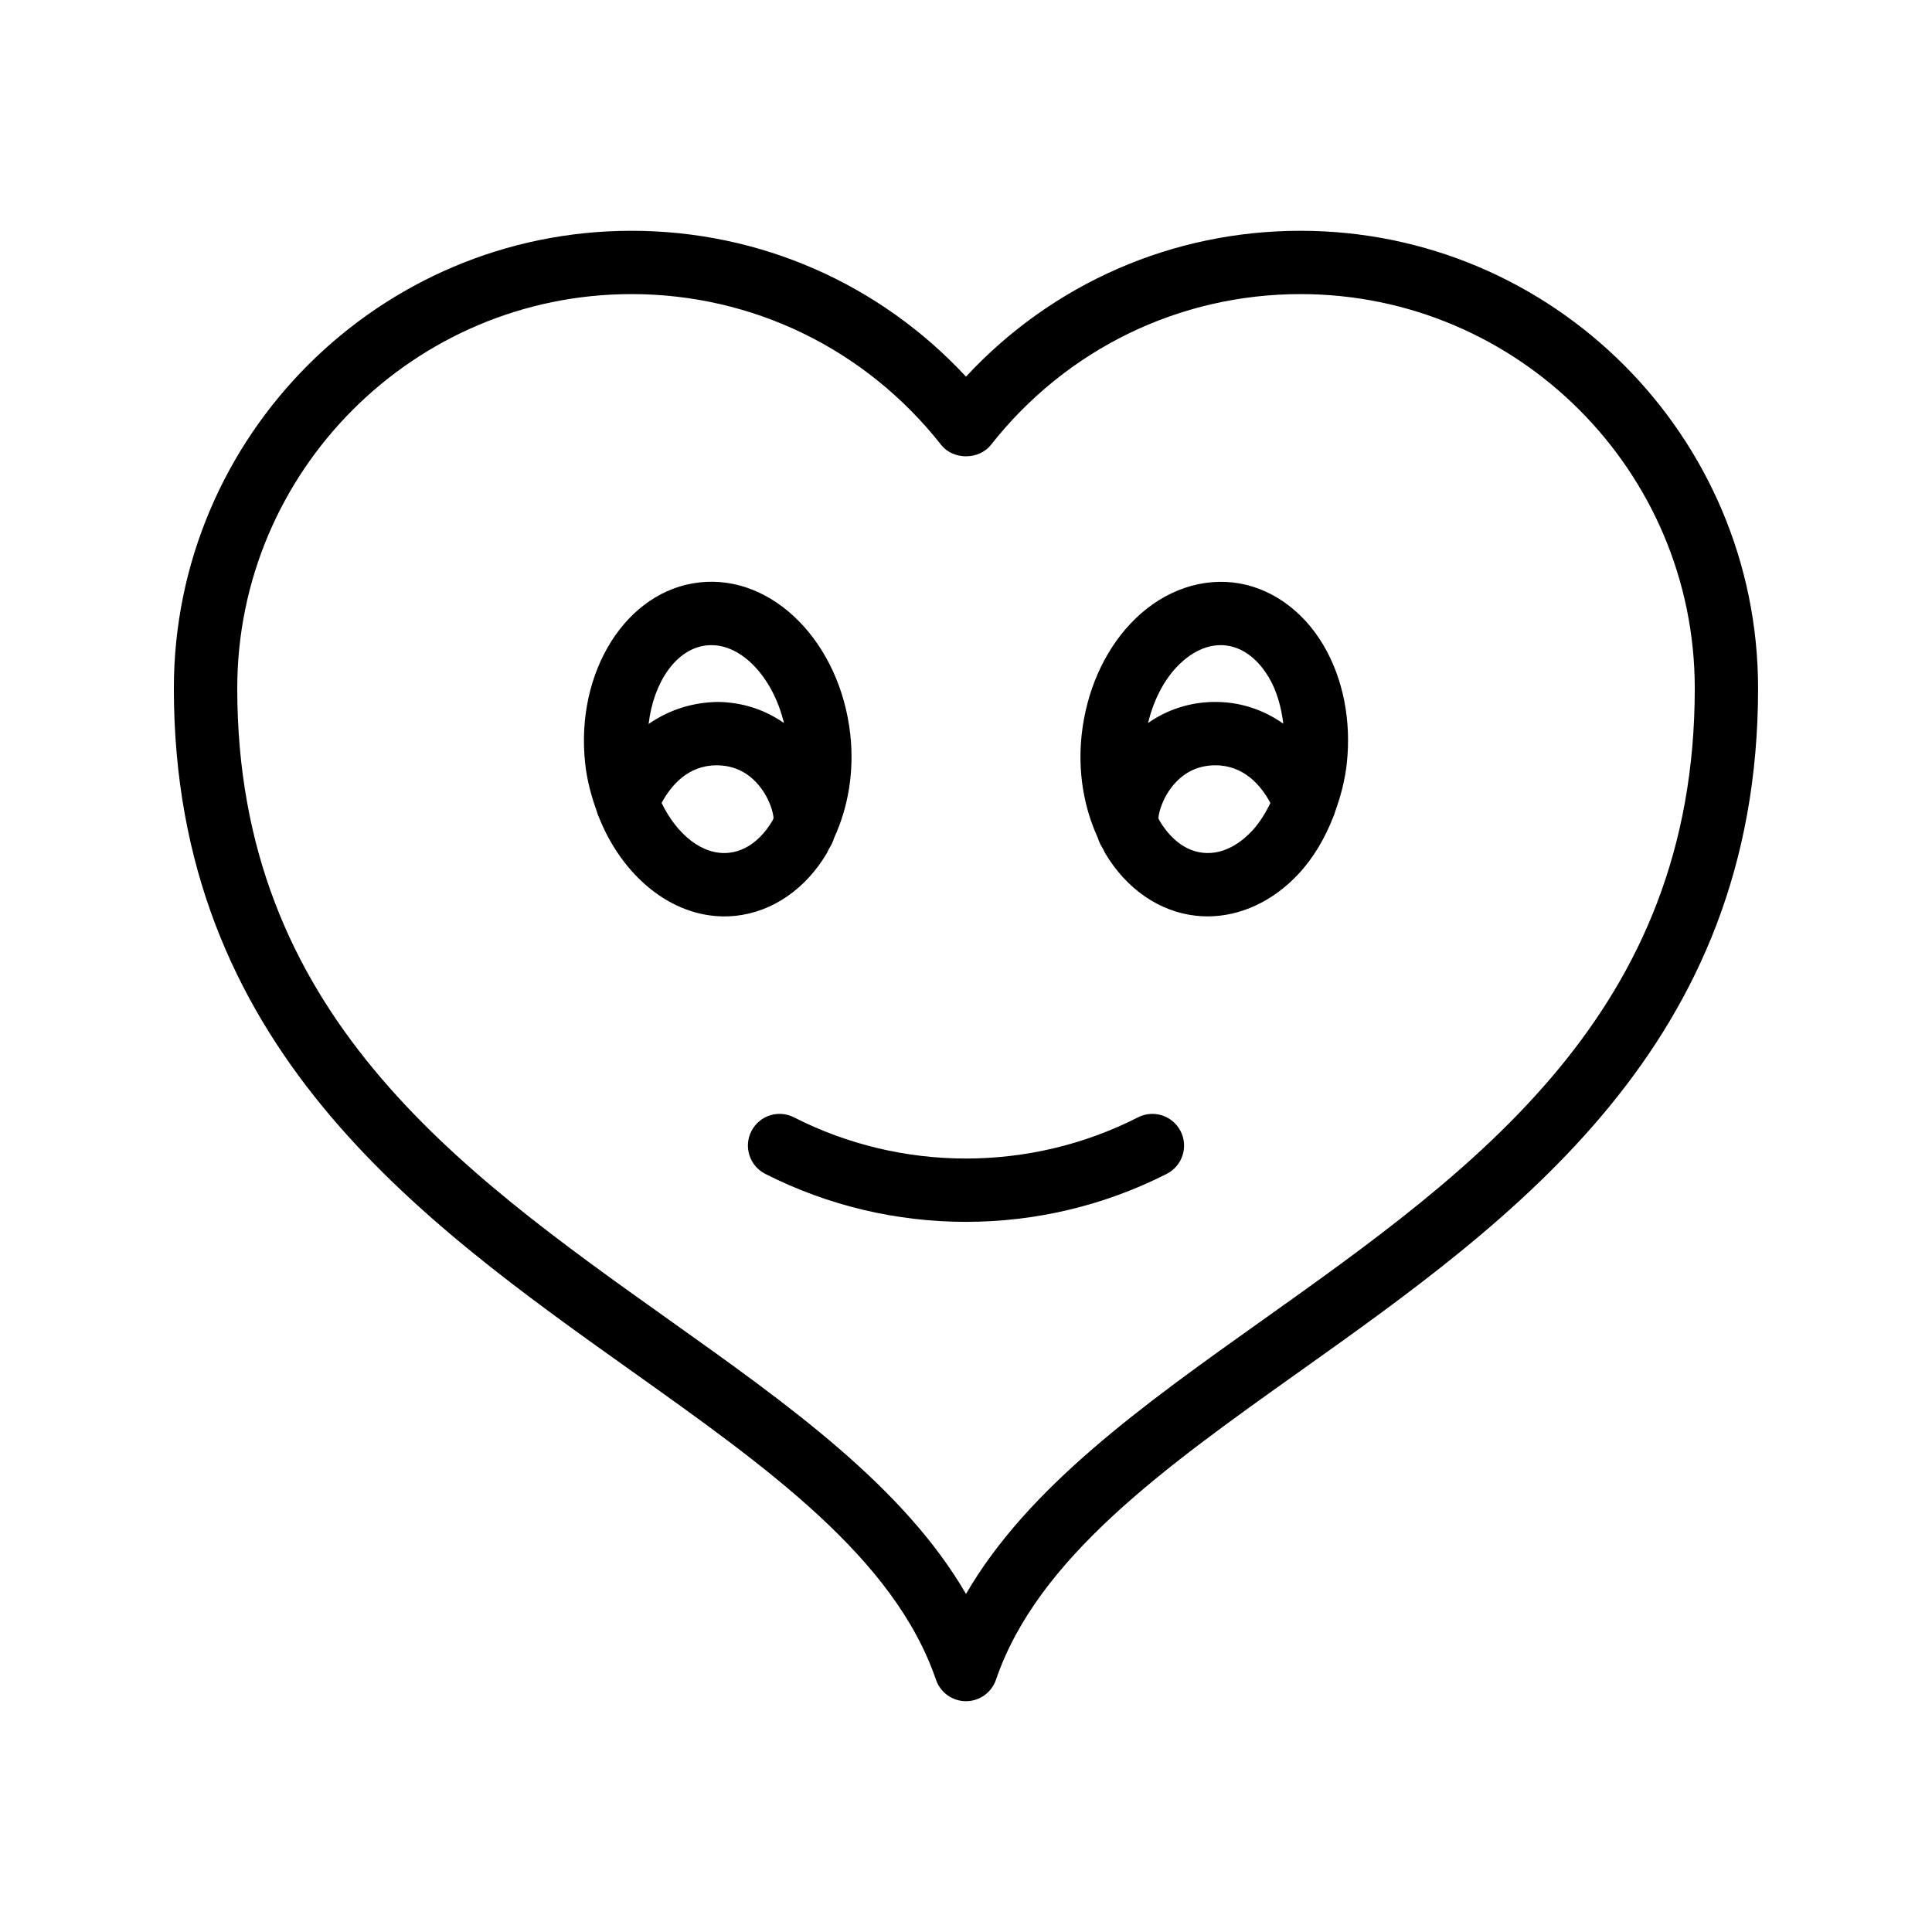
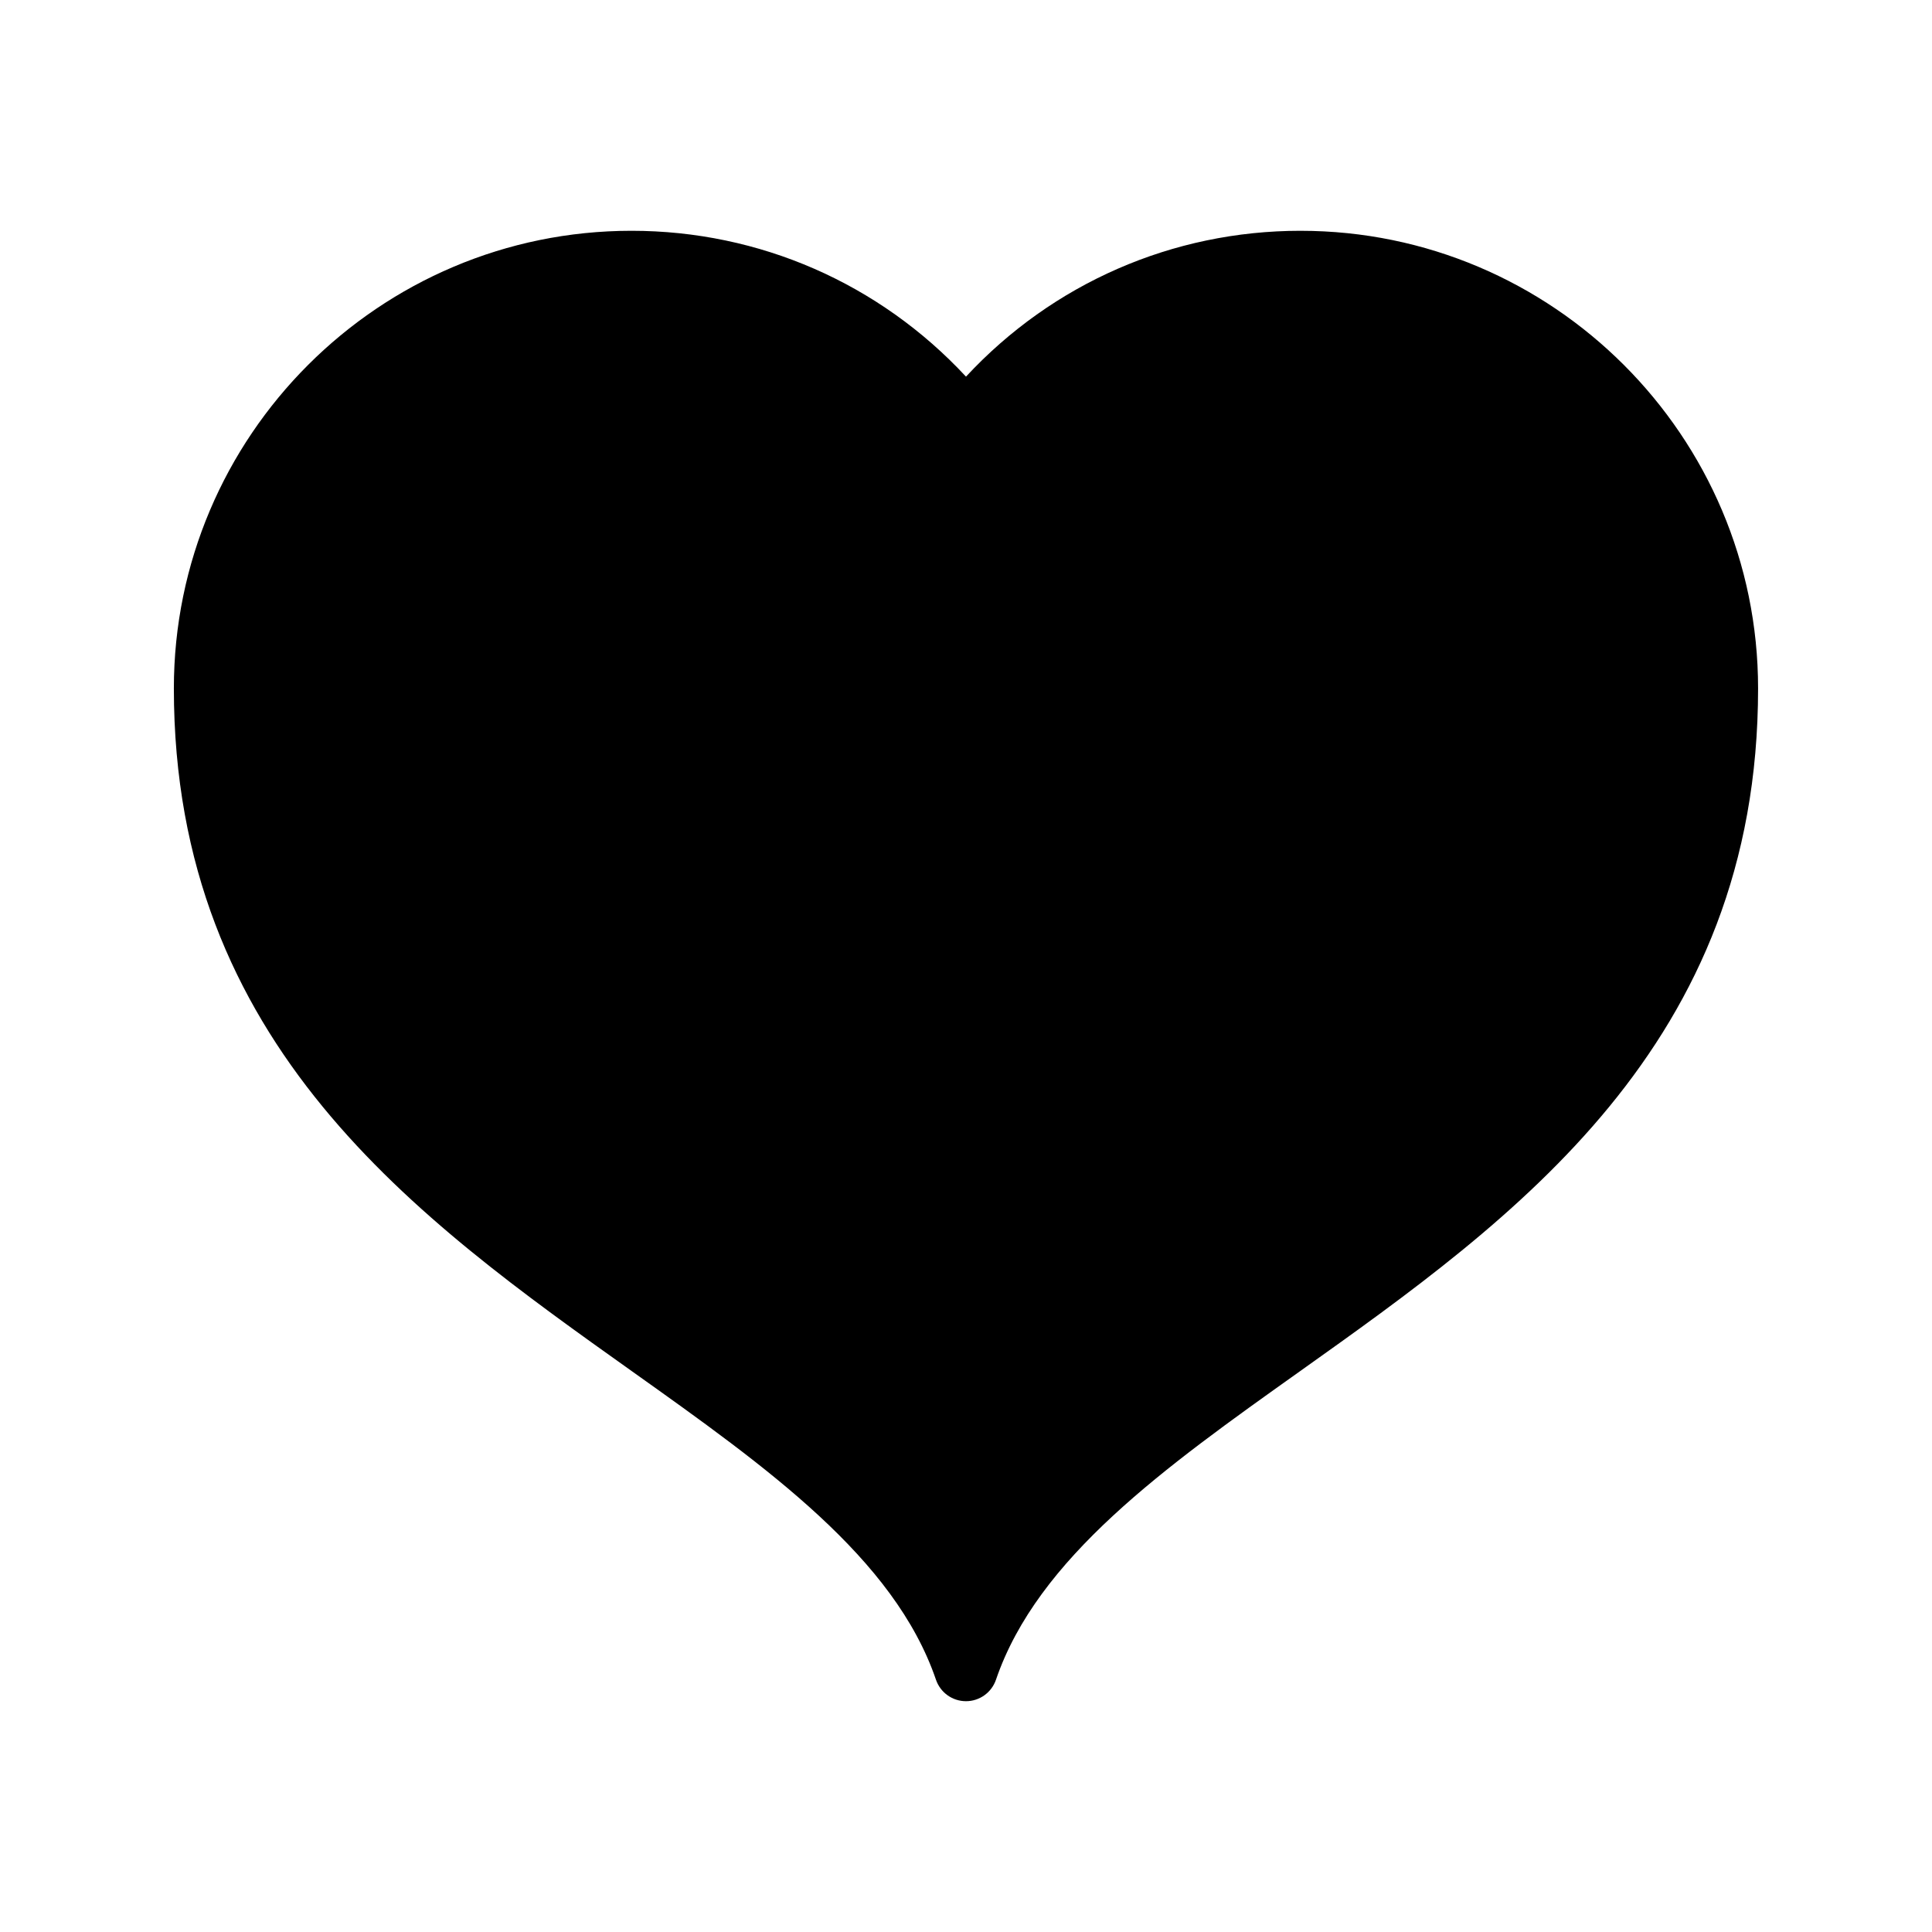
<svg xmlns="http://www.w3.org/2000/svg" fill="#000000" width="800px" height="800px" version="1.1" viewBox="144 144 512 512">
  <g>
-     <path d="m488.65 205.16c-33.949 0-65.723 13.969-88.652 38.652-22.934-24.684-54.711-38.652-88.652-38.652-66.867 0-121.27 54.402-121.27 121.27 0 94.613 64.566 140.54 121.53 181.06 35.688 25.391 69.406 49.371 80.441 81.664 1.168 3.398 4.356 5.68 7.949 5.68 3.59 0 6.781-2.285 7.945-5.684 11.039-32.293 44.746-56.277 80.441-81.668 56.965-40.52 121.53-86.445 121.53-181.05 0-66.867-54.398-121.27-121.27-121.27zm-9.996 288.64c-31.809 22.629-62.141 44.203-78.652 72.609-16.523-28.41-46.848-49.984-78.656-72.609-56.277-40.031-114.47-81.426-114.47-167.38 0-57.609 46.871-104.48 104.48-104.48 32.145 0 62.051 14.562 82.059 39.953 3.18 4.043 9.996 4.043 13.195 0 19.992-25.391 49.898-39.953 82.051-39.953 57.602 0 104.47 46.867 104.47 104.48 0 85.945-58.195 127.34-114.47 167.38z" />
+     <path d="m488.65 205.16c-33.949 0-65.723 13.969-88.652 38.652-22.934-24.684-54.711-38.652-88.652-38.652-66.867 0-121.27 54.402-121.27 121.27 0 94.613 64.566 140.54 121.53 181.06 35.688 25.391 69.406 49.371 80.441 81.664 1.168 3.398 4.356 5.68 7.949 5.68 3.59 0 6.781-2.285 7.945-5.684 11.039-32.293 44.746-56.277 80.441-81.668 56.965-40.52 121.53-86.445 121.53-181.05 0-66.867-54.398-121.27-121.27-121.27zm-9.996 288.64z" />
    <path d="m470.63 298.35c-9.734-1.035-19.605 2.949-27.141 11.027-7.035 7.531-11.586 17.934-12.832 29.285-1.066 9.711 0.527 19.176 4.238 27.285 0.336 1.109 0.844 2.137 1.473 3.106 0.176 0.312 0.281 0.672 0.465 0.977 5.617 9.52 14.398 15.59 24.109 16.652 1.023 0.109 2.051 0.168 3.074 0.168 8.691 0 17.32-3.981 24.059-11.203 4.004-4.281 7.09-9.559 9.332-15.348 0.184-0.383 0.289-0.777 0.414-1.188 1.461-4.051 2.598-8.289 3.086-12.754 1.246-11.355-0.953-22.496-6.176-31.363-5.617-9.508-14.398-15.578-24.102-16.645zm-3.156 16.621c0.434 0 0.879 0.023 1.32 0.074 6.012 0.66 9.766 5.602 11.465 8.488 2.055 3.481 3.289 7.734 3.824 12.242-5.266-3.699-11.387-5.754-17.996-5.754h-0.418c-6.453 0.086-12.402 2.066-17.418 5.574 1.387-5.758 3.984-10.98 7.504-14.754 2.125-2.266 6.332-5.871 11.719-5.871zm-4.707 55.023c-6.012-0.66-9.766-5.602-11.465-8.488-0.121-0.207-0.195-0.457-0.312-0.668 0.098-1.695 1.203-5.644 4.184-9.055 2.836-3.242 6.445-4.914 10.711-4.969h0.203c7.59 0 12.086 5.348 14.582 9.977-1.34 2.777-2.938 5.336-4.863 7.402-2.289 2.449-6.996 6.457-13.039 5.801z" />
-     <path d="m363.16 370.04c0.184-0.312 0.297-0.68 0.473-1 0.617-0.953 1.121-1.969 1.453-3.059 3.723-8.117 5.32-17.59 4.254-27.316-2.68-24.355-20.516-42.508-39.977-40.316-19.359 2.129-32.949 23.664-30.281 48.02v0.004c0.488 4.445 1.617 8.59 3.039 12.535 0.148 0.523 0.285 1.02 0.531 1.504 6.199 15.691 19.105 26.445 33.312 26.445 1.023 0 2.051-0.059 3.09-0.168 9.715-1.066 18.496-7.133 24.105-16.648zm-31.957-54.996c8.816-0.992 17.551 8.105 20.555 20.566-5.019-3.516-10.98-5.504-17.438-5.586-6.828 0.074-13.086 2.121-18.434 5.844 1.301-11.105 7.328-19.949 15.316-20.824zm6.019 54.949c-6.965 0.773-13.805-4.762-17.891-13.207 2.5-4.629 6.992-9.969 14.57-9.969h0.203c4.266 0.055 7.871 1.73 10.711 4.973 2.984 3.414 4.094 7.375 4.184 9.062-0.113 0.207-0.188 0.453-0.305 0.656-1.699 2.883-5.453 7.824-11.473 8.484z" />
    <path d="m445.58 440.11c-28.551 14.547-62.633 14.547-91.168 0-4.148-2.121-9.184-0.461-11.293 3.668-2.106 4.133-0.469 9.188 3.664 11.297 16.664 8.488 34.934 12.73 53.215 12.73 18.27 0 36.547-4.242 53.211-12.73 4.133-2.106 5.773-7.164 3.664-11.297-2.102-4.125-7.16-5.785-11.293-3.668z" />
  </g>
</svg>